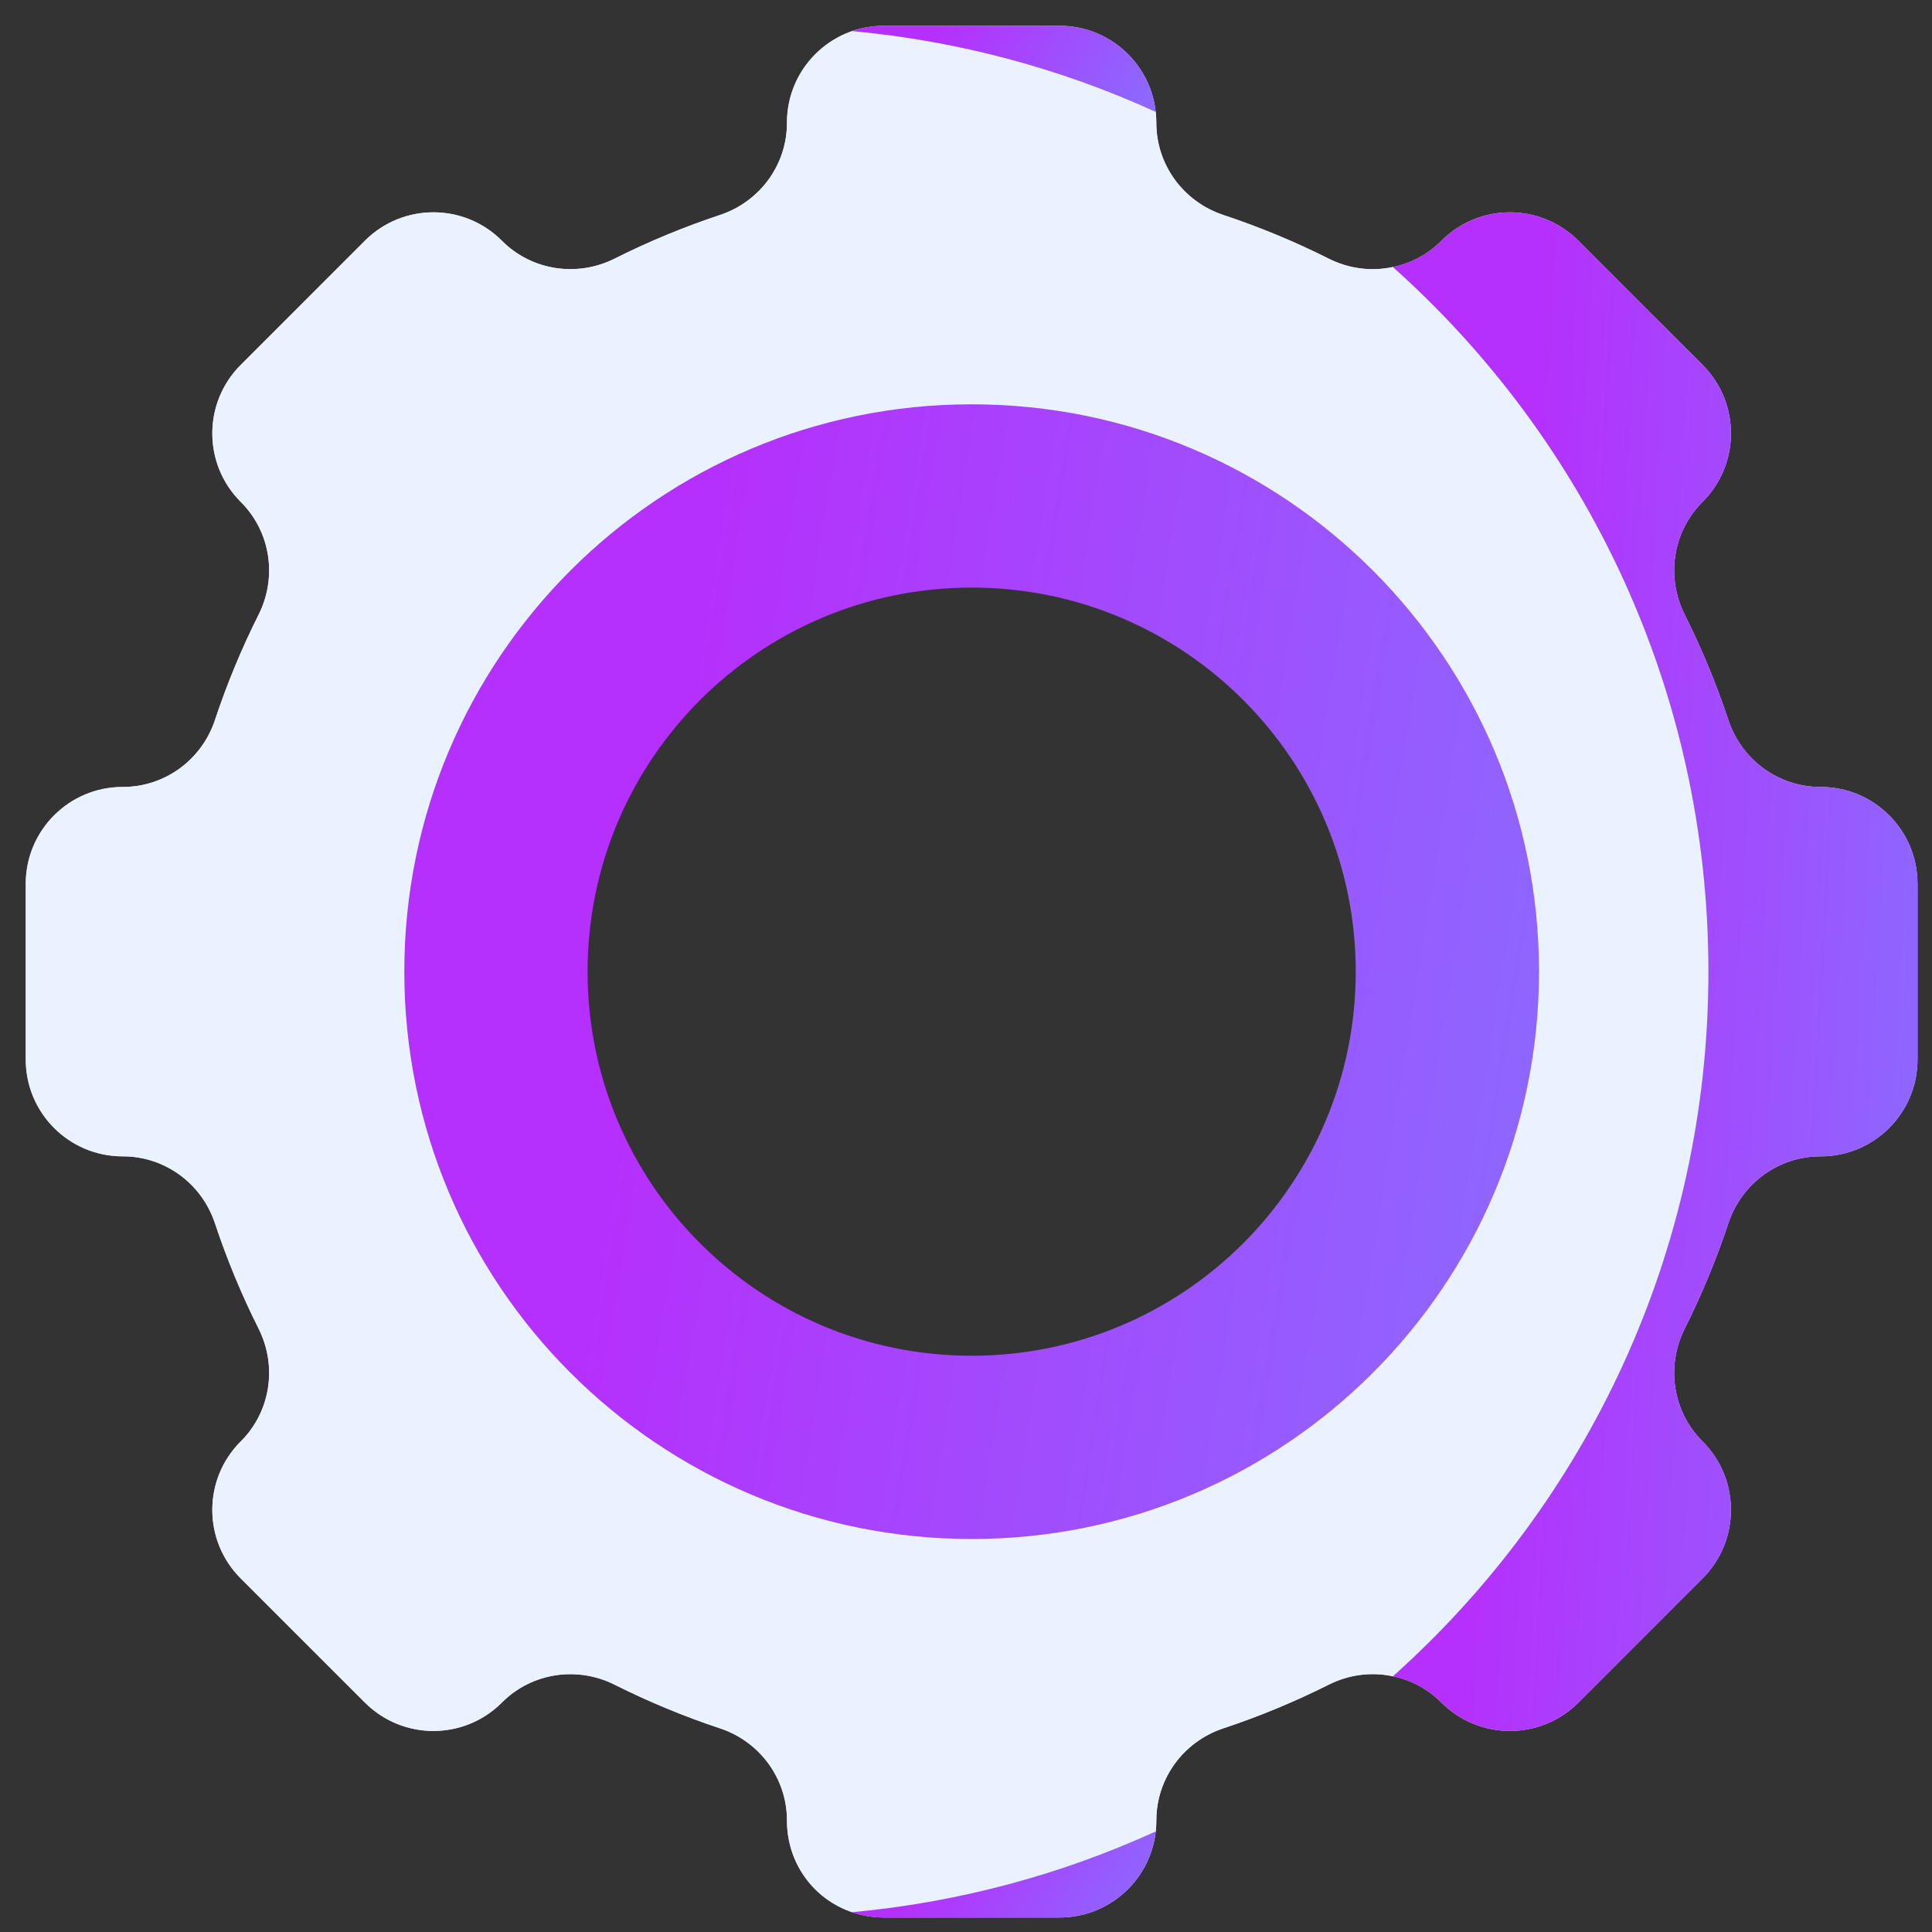
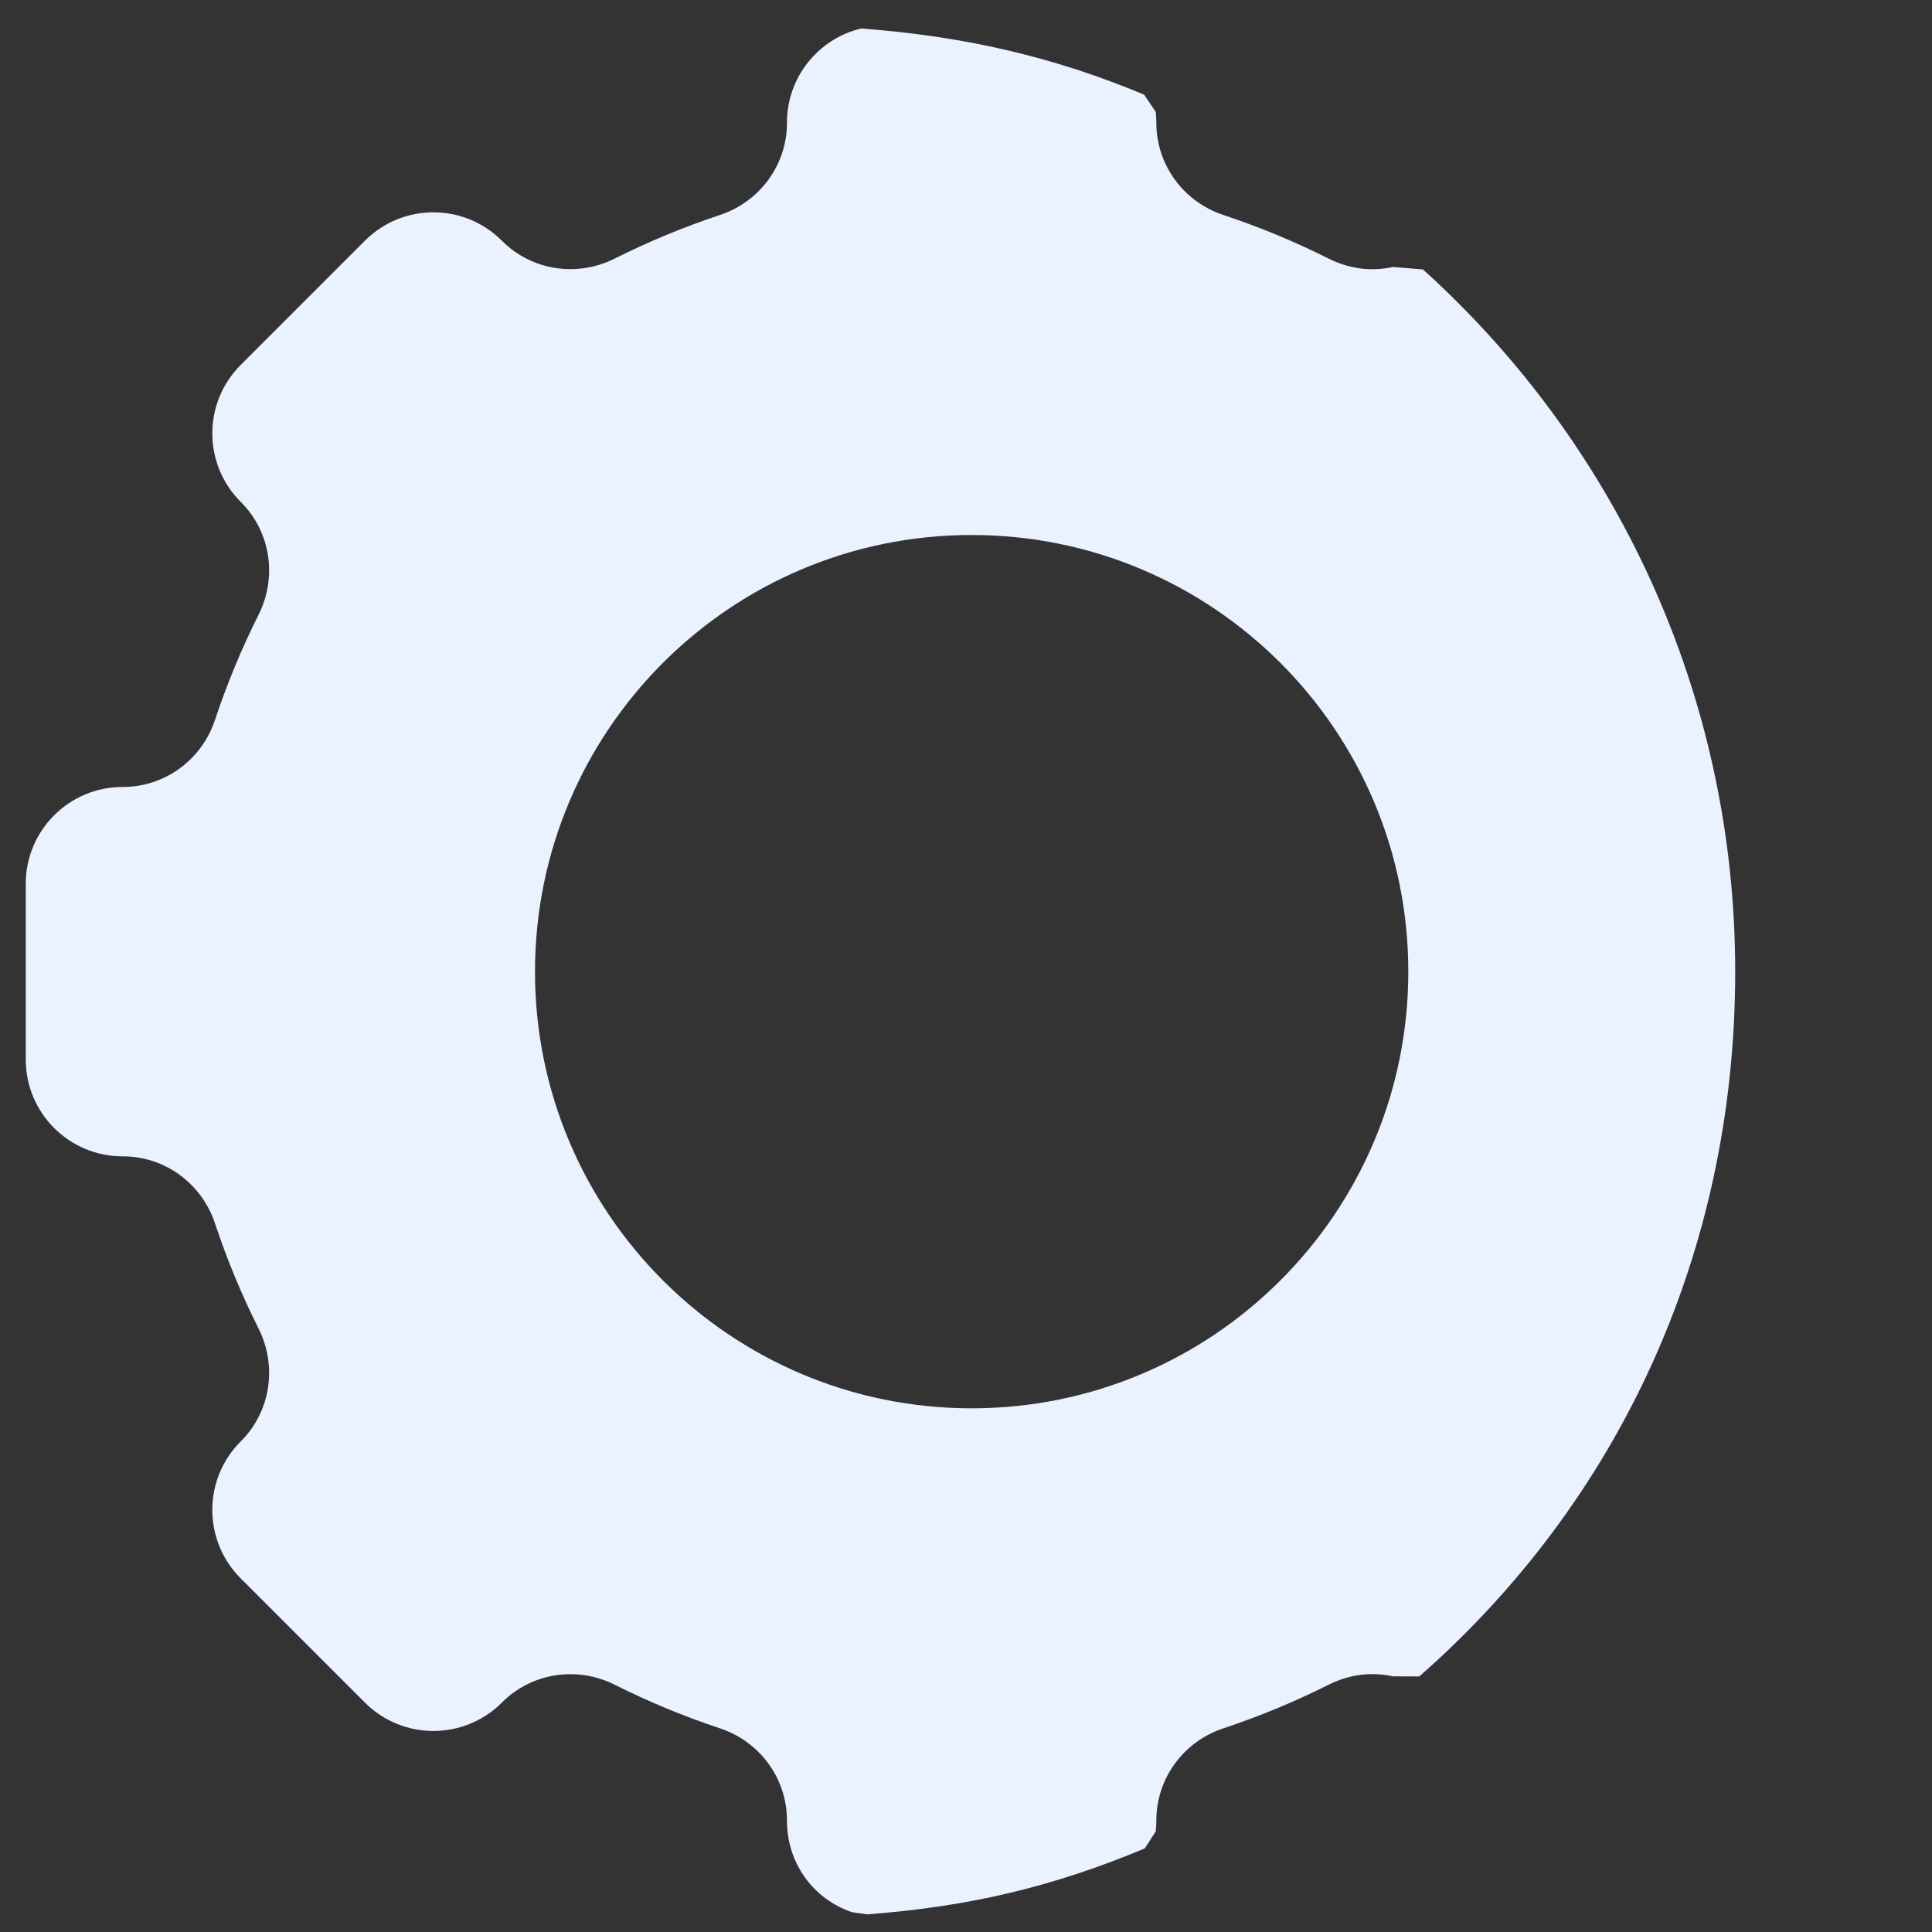
<svg xmlns="http://www.w3.org/2000/svg" width="48" height="48" viewBox="0 0 48 48" fill="none">
  <rect x="0" y="0" width="48" height="48" fill="#333333" stroke="none" />
-   <path d="M45.236 19.552H45.228C44.186 19.552 43.27 18.879 42.941 17.89C42.641 16.987 42.278 16.112 41.856 15.271C41.388 14.338 41.557 13.212 42.295 12.474L42.301 12.468C43.24 11.529 43.24 10.007 42.301 9.067L39.213 5.98C38.274 5.04 36.752 5.04 35.813 5.98L35.807 5.986C35.069 6.724 33.943 6.893 33.009 6.425C32.169 6.003 31.294 5.64 30.391 5.34C29.402 5.011 28.728 4.095 28.728 3.053V3.045C28.729 1.717 27.652 0.64 26.324 0.64H21.957C20.629 0.64 19.552 1.717 19.552 3.045V3.053C19.552 4.095 18.879 5.011 17.89 5.34C16.986 5.64 16.112 6.003 15.271 6.425C14.338 6.893 13.212 6.724 12.474 5.986L12.468 5.979C11.529 5.04 10.006 5.04 9.067 5.979L5.98 9.067C5.04 10.007 5.04 11.529 5.98 12.468L5.986 12.474C6.724 13.212 6.893 14.338 6.425 15.271C6.003 16.112 5.64 16.987 5.34 17.89C5.011 18.879 4.095 19.552 3.053 19.552H3.045C1.717 19.552 0.64 20.629 0.64 21.957V26.324C0.64 27.652 1.717 28.729 3.045 28.729H3.053C4.095 28.729 5.011 29.402 5.34 30.391C5.64 31.294 6.003 32.169 6.425 33.01C6.893 33.943 6.724 35.069 5.986 35.807L5.979 35.813C5.04 36.752 5.04 38.275 5.979 39.214L9.067 42.301C10.007 43.24 11.529 43.24 12.468 42.301L12.474 42.295C13.212 41.557 14.338 41.388 15.271 41.856C16.112 42.278 16.987 42.641 17.89 42.941C18.879 43.27 19.552 44.186 19.552 45.228V45.236C19.552 46.564 20.629 47.64 21.957 47.64H26.324C27.652 47.64 28.729 46.564 28.729 45.236V45.228C28.729 44.186 29.402 43.27 30.391 42.941C31.294 42.641 32.169 42.278 33.01 41.856C33.943 41.388 35.069 41.557 35.807 42.295L35.813 42.301C36.752 43.24 38.275 43.24 39.214 42.301L42.301 39.214C43.24 38.275 43.24 36.752 42.301 35.813L42.295 35.807C41.557 35.069 41.388 33.943 41.856 33.01C42.278 32.169 42.641 31.294 42.941 30.391C43.27 29.402 44.186 28.729 45.228 28.729H45.236C46.564 28.729 47.64 27.652 47.64 26.324V21.957C47.64 20.629 46.564 19.552 45.236 19.552ZM24.14 34.989C18.149 34.989 13.292 30.132 13.292 24.14C13.292 18.149 18.149 13.292 24.14 13.292C30.132 13.292 34.989 18.149 34.989 24.14C34.989 30.132 30.132 34.989 24.14 34.989Z" fill="#E8E8E8" />
  <path d="M34.605 6.633C34.073 6.75 33.522 6.682 33.01 6.425C32.169 6.003 31.294 5.64 30.391 5.34C29.402 5.011 28.729 4.095 28.729 3.053V3.045C28.729 2.962 28.722 2.861 28.714 2.78L28.425 2.351C26.163 1.407 23.949 0.899 21.394 0.708C20.338 0.961 19.552 1.911 19.552 3.045V3.053C19.552 4.095 18.879 5.011 17.89 5.34C16.986 5.64 16.112 6.003 15.271 6.425C14.338 6.893 13.212 6.724 12.474 5.986L12.468 5.98C11.529 5.04 10.006 5.04 9.067 5.98L5.98 9.067C5.04 10.007 5.04 11.529 5.98 12.468L5.986 12.474C6.724 13.212 6.893 14.338 6.425 15.271C6.003 16.112 5.64 16.987 5.34 17.89C5.011 18.879 4.095 19.552 3.053 19.552H3.045C1.717 19.552 0.64 20.629 0.64 21.957V26.324C0.64 27.652 1.717 28.729 3.045 28.729H3.053C4.095 28.729 5.011 29.402 5.34 30.391C5.64 31.294 6.003 32.169 6.425 33.01C6.893 33.943 6.724 35.069 5.986 35.807L5.979 35.813C5.04 36.752 5.04 38.274 5.979 39.214L9.067 42.301C10.007 43.24 11.529 43.24 12.468 42.301L12.474 42.295C13.212 41.557 14.338 41.388 15.271 41.856C16.112 42.278 16.987 42.641 17.89 42.941C18.879 43.27 19.552 44.186 19.552 45.228V45.236C19.552 46.298 20.217 47.19 21.171 47.508L21.547 47.561C24.103 47.37 26.179 46.868 28.441 45.924L28.714 45.501C28.724 45.414 28.729 45.325 28.729 45.236V45.228C28.729 44.186 29.402 43.27 30.391 42.941C31.294 42.641 32.169 42.278 33.01 41.856C33.522 41.599 34.073 41.531 34.605 41.648L35.261 41.651C40.17 37.344 43.111 31.184 43.111 24.14C43.111 17.218 40.117 10.995 35.353 6.694L34.605 6.633ZM24.14 34.989C18.149 34.989 13.292 30.132 13.292 24.14C13.292 18.149 18.149 13.292 24.14 13.292C30.132 13.292 34.989 18.149 34.989 24.14C34.989 30.132 30.132 34.989 24.14 34.989Z" fill="#EAF2FF" />
-   <path d="M24.14 10.045C16.356 10.045 10.045 16.356 10.045 24.14C10.045 31.925 16.356 38.236 24.14 38.236C31.925 38.236 38.236 31.925 38.236 24.14C38.236 16.356 31.925 10.045 24.14 10.045ZM24.14 33.683C18.87 33.683 14.598 29.411 14.598 24.14C14.598 18.87 18.87 14.598 24.14 14.598C29.411 14.598 33.683 18.87 33.683 24.14C33.683 29.411 29.411 33.683 24.14 33.683Z" fill="url(#paint0_linear_86_3551)" />
-   <path d="M28.713 2.78C28.581 1.577 27.562 0.64 26.324 0.64H21.957C21.681 0.64 21.417 0.687 21.171 0.772C23.84 1.02 26.379 1.714 28.713 2.78Z" fill="url(#paint1_linear_86_3551)" />
-   <path d="M45.236 19.552H45.228C44.186 19.552 43.27 18.879 42.941 17.89C42.641 16.987 42.277 16.112 41.856 15.271C41.388 14.338 41.557 13.212 42.295 12.474L42.301 12.468C43.24 11.529 43.24 10.007 42.301 9.067L39.213 5.98C38.274 5.04 36.752 5.04 35.813 5.98L35.807 5.986C35.469 6.323 35.05 6.54 34.605 6.634C39.416 10.932 42.445 17.182 42.445 24.14C42.445 31.099 39.416 37.349 34.605 41.648C35.05 41.74 35.469 41.958 35.807 42.295L35.813 42.301C36.752 43.241 38.274 43.241 39.213 42.301L42.301 39.214C43.24 38.275 43.24 36.752 42.301 35.813L42.295 35.807C41.557 35.069 41.388 33.943 41.856 33.01C42.277 32.169 42.641 31.294 42.941 30.391C43.27 29.402 44.186 28.729 45.228 28.729H45.236C46.563 28.729 47.64 27.652 47.64 26.324V21.957C47.64 20.629 46.564 19.552 45.236 19.552Z" fill="url(#paint2_linear_86_3551)" />
-   <path d="M21.171 47.508C21.417 47.594 21.681 47.64 21.957 47.64H26.324C27.562 47.64 28.581 46.704 28.713 45.501C26.379 46.567 23.84 47.261 21.171 47.508Z" fill="url(#paint3_linear_86_3551)" />
  <defs>
    <linearGradient id="paint0_linear_86_3551" x1="17.719" y1="13.373" x2="43.561" y2="17.527" gradientUnits="userSpaceOnUse">
      <stop stop-color="#B530FC" />
      <stop offset="1" stop-color="#8770FF" />
    </linearGradient>
    <linearGradient id="paint1_linear_86_3551" x1="23.224" y1="0.893" x2="28.593" y2="3.935" gradientUnits="userSpaceOnUse">
      <stop stop-color="#B530FC" />
      <stop offset="1" stop-color="#8770FF" />
    </linearGradient>
    <linearGradient id="paint2_linear_86_3551" x1="38.154" y1="9.73" x2="50.374" y2="10.408" gradientUnits="userSpaceOnUse">
      <stop stop-color="#B530FC" />
      <stop offset="1" stop-color="#8770FF" />
    </linearGradient>
    <linearGradient id="paint3_linear_86_3551" x1="23.224" y1="45.753" x2="28.593" y2="48.796" gradientUnits="userSpaceOnUse">
      <stop stop-color="#B530FC" />
      <stop offset="1" stop-color="#8770FF" />
    </linearGradient>
  </defs>
</svg>